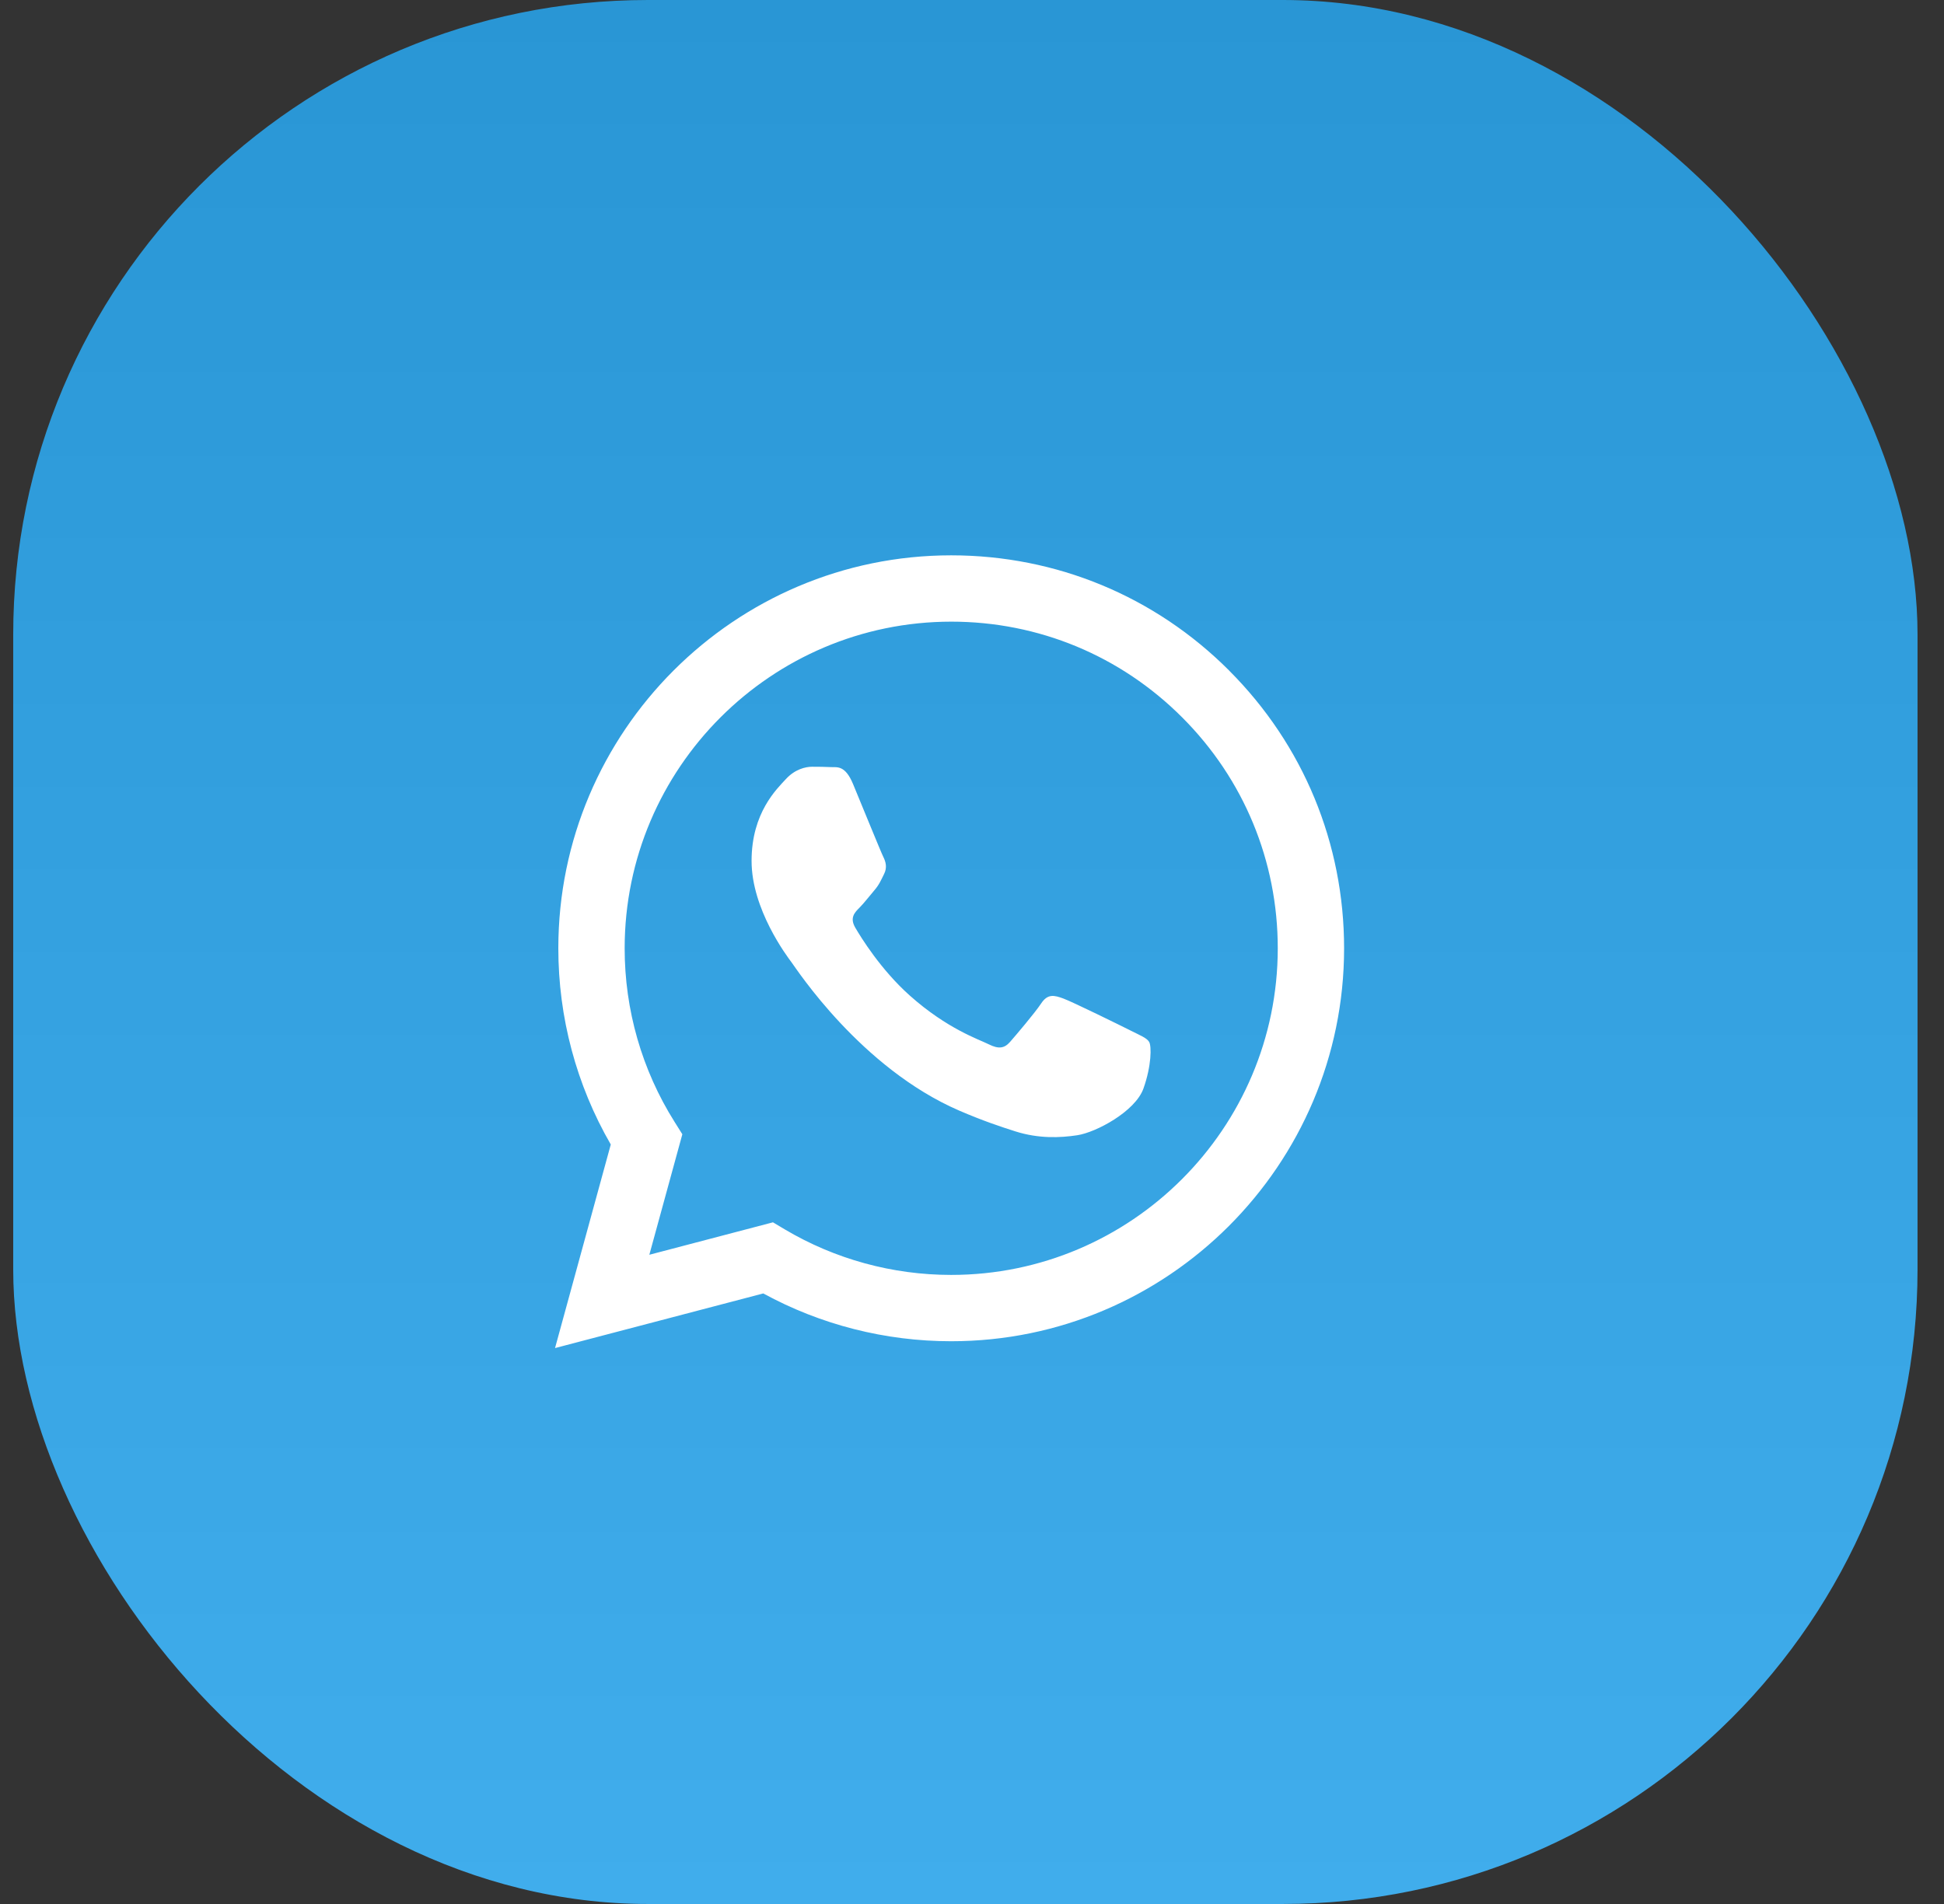
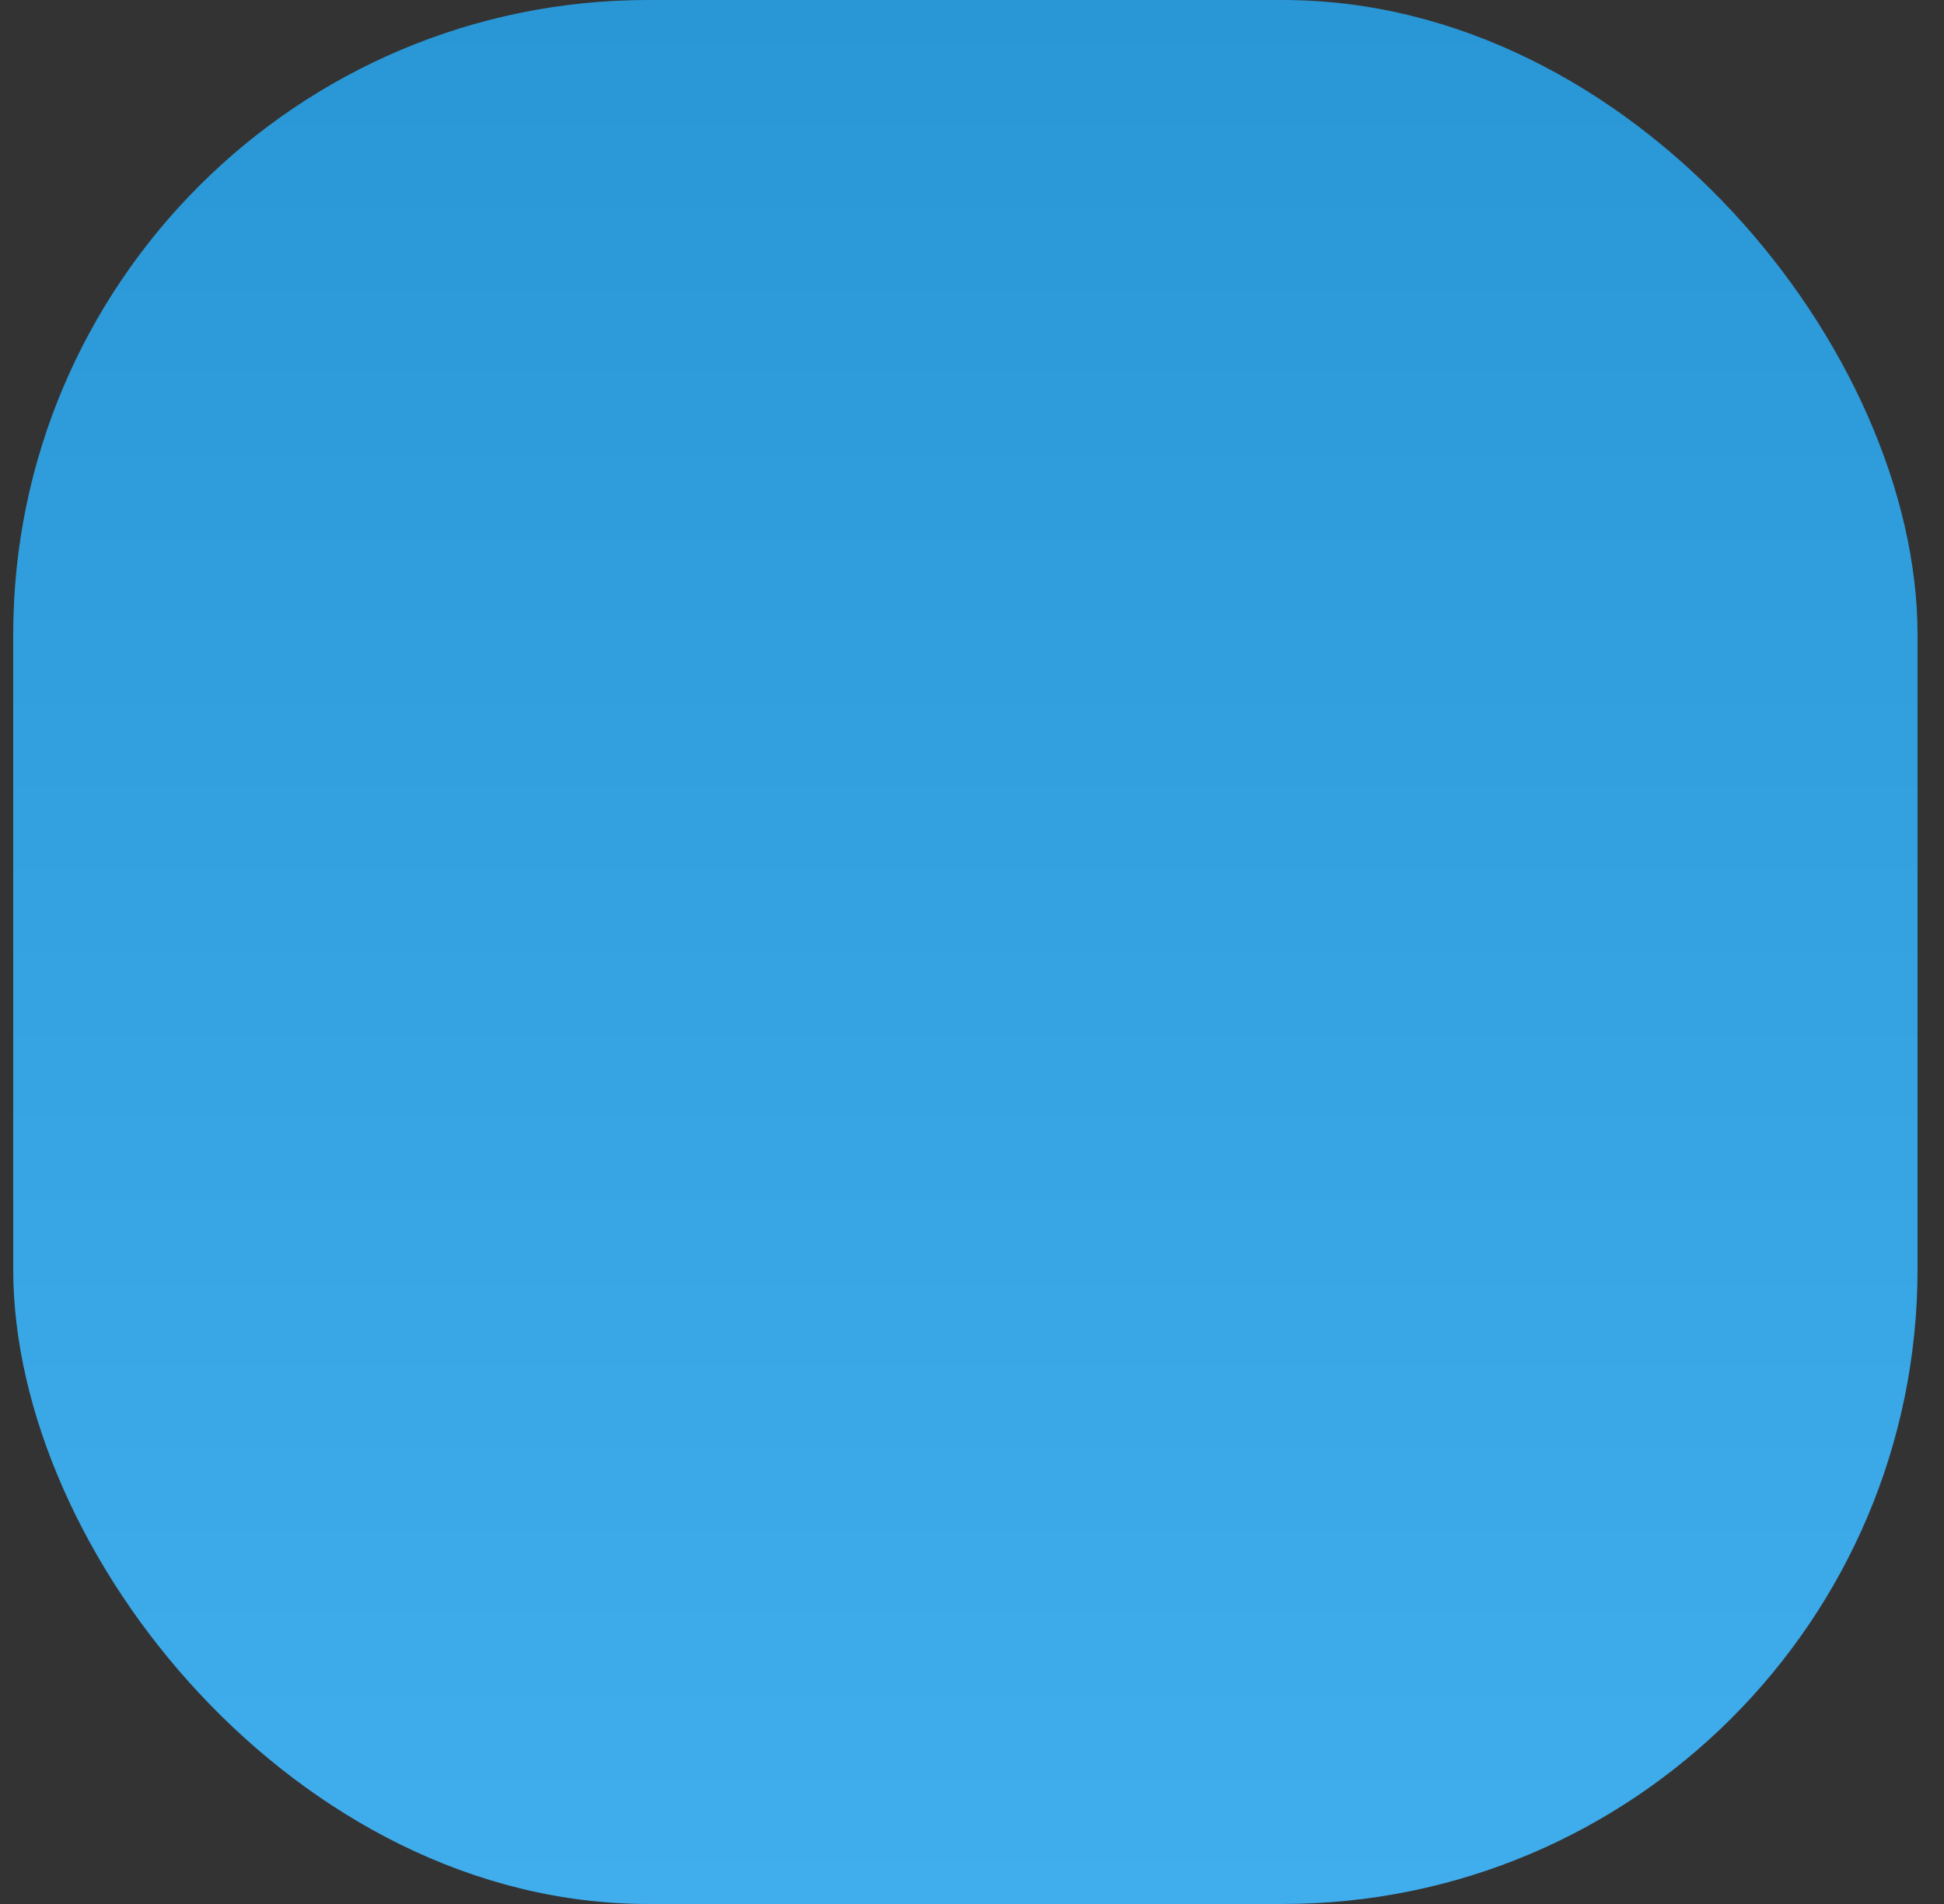
<svg xmlns="http://www.w3.org/2000/svg" width="49" height="48" viewBox="0 0 49 48" fill="none">
  <rect x="0" y="0" width="49" height="48" fill="#333333" stroke="none" />
  <rect x="0.333" width="48" height="48" rx="16" fill="url(#paint0_linear_10701_169217)" />
  <g clip-path="url(#clip0_10701_169217)">
-     <path fill-rule="evenodd" clip-rule="evenodd" d="M30.981 16.904C29.112 15.032 26.625 14.001 23.976 14C18.517 14 14.075 18.442 14.073 23.902C14.072 25.648 14.528 27.352 15.395 28.853L13.99 33.985L19.239 32.608C20.686 33.398 22.315 33.813 23.972 33.813H23.976C29.434 33.813 33.877 29.371 33.879 23.911C33.88 21.264 32.851 18.776 30.981 16.905V16.904ZM23.976 32.141H23.973C22.496 32.141 21.047 31.744 19.783 30.994L19.483 30.815L16.367 31.633L17.199 28.595L17.003 28.283C16.179 26.973 15.744 25.458 15.745 23.903C15.747 19.365 19.439 15.672 23.98 15.672C26.178 15.673 28.245 16.53 29.799 18.087C31.353 19.642 32.208 21.711 32.207 23.91C32.205 28.448 28.513 32.141 23.976 32.141V32.141ZM28.491 25.977C28.244 25.853 27.027 25.254 26.8 25.172C26.573 25.089 26.408 25.048 26.244 25.296C26.079 25.544 25.604 26.101 25.46 26.266C25.316 26.431 25.171 26.451 24.924 26.328C24.677 26.204 23.879 25.942 22.934 25.1C22.198 24.443 21.702 23.633 21.557 23.385C21.413 23.137 21.542 23.004 21.666 22.881C21.777 22.77 21.913 22.591 22.037 22.447C22.161 22.303 22.202 22.199 22.284 22.034C22.367 21.869 22.326 21.725 22.264 21.601C22.202 21.477 21.707 20.259 21.501 19.764C21.3 19.281 21.096 19.347 20.944 19.339C20.8 19.332 20.635 19.33 20.47 19.33C20.305 19.33 20.037 19.392 19.81 19.64C19.583 19.888 18.944 20.486 18.944 21.704C18.944 22.921 19.83 24.099 19.954 24.264C20.078 24.429 21.699 26.928 24.181 28C24.772 28.255 25.233 28.408 25.592 28.522C26.185 28.71 26.724 28.684 27.151 28.62C27.626 28.549 28.614 28.021 28.821 27.443C29.027 26.866 29.027 26.37 28.965 26.267C28.903 26.164 28.738 26.102 28.491 25.978L28.491 25.977Z" fill="white" />
-   </g>
+     </g>
  <defs>
    <linearGradient id="paint0_linear_10701_169217" x1="24.333" y1="0" x2="24.333" y2="48" gradientUnits="userSpaceOnUse">
      <stop stop-color="#2996D5" />
      <stop offset="1" stop-color="#40ADEC" />
    </linearGradient>
    <clipPath id="clip0_10701_169217">
-       <rect width="19.89" height="20" fill="white" transform="translate(13.989 14)" />
-     </clipPath>
+       </clipPath>
  </defs>
</svg>